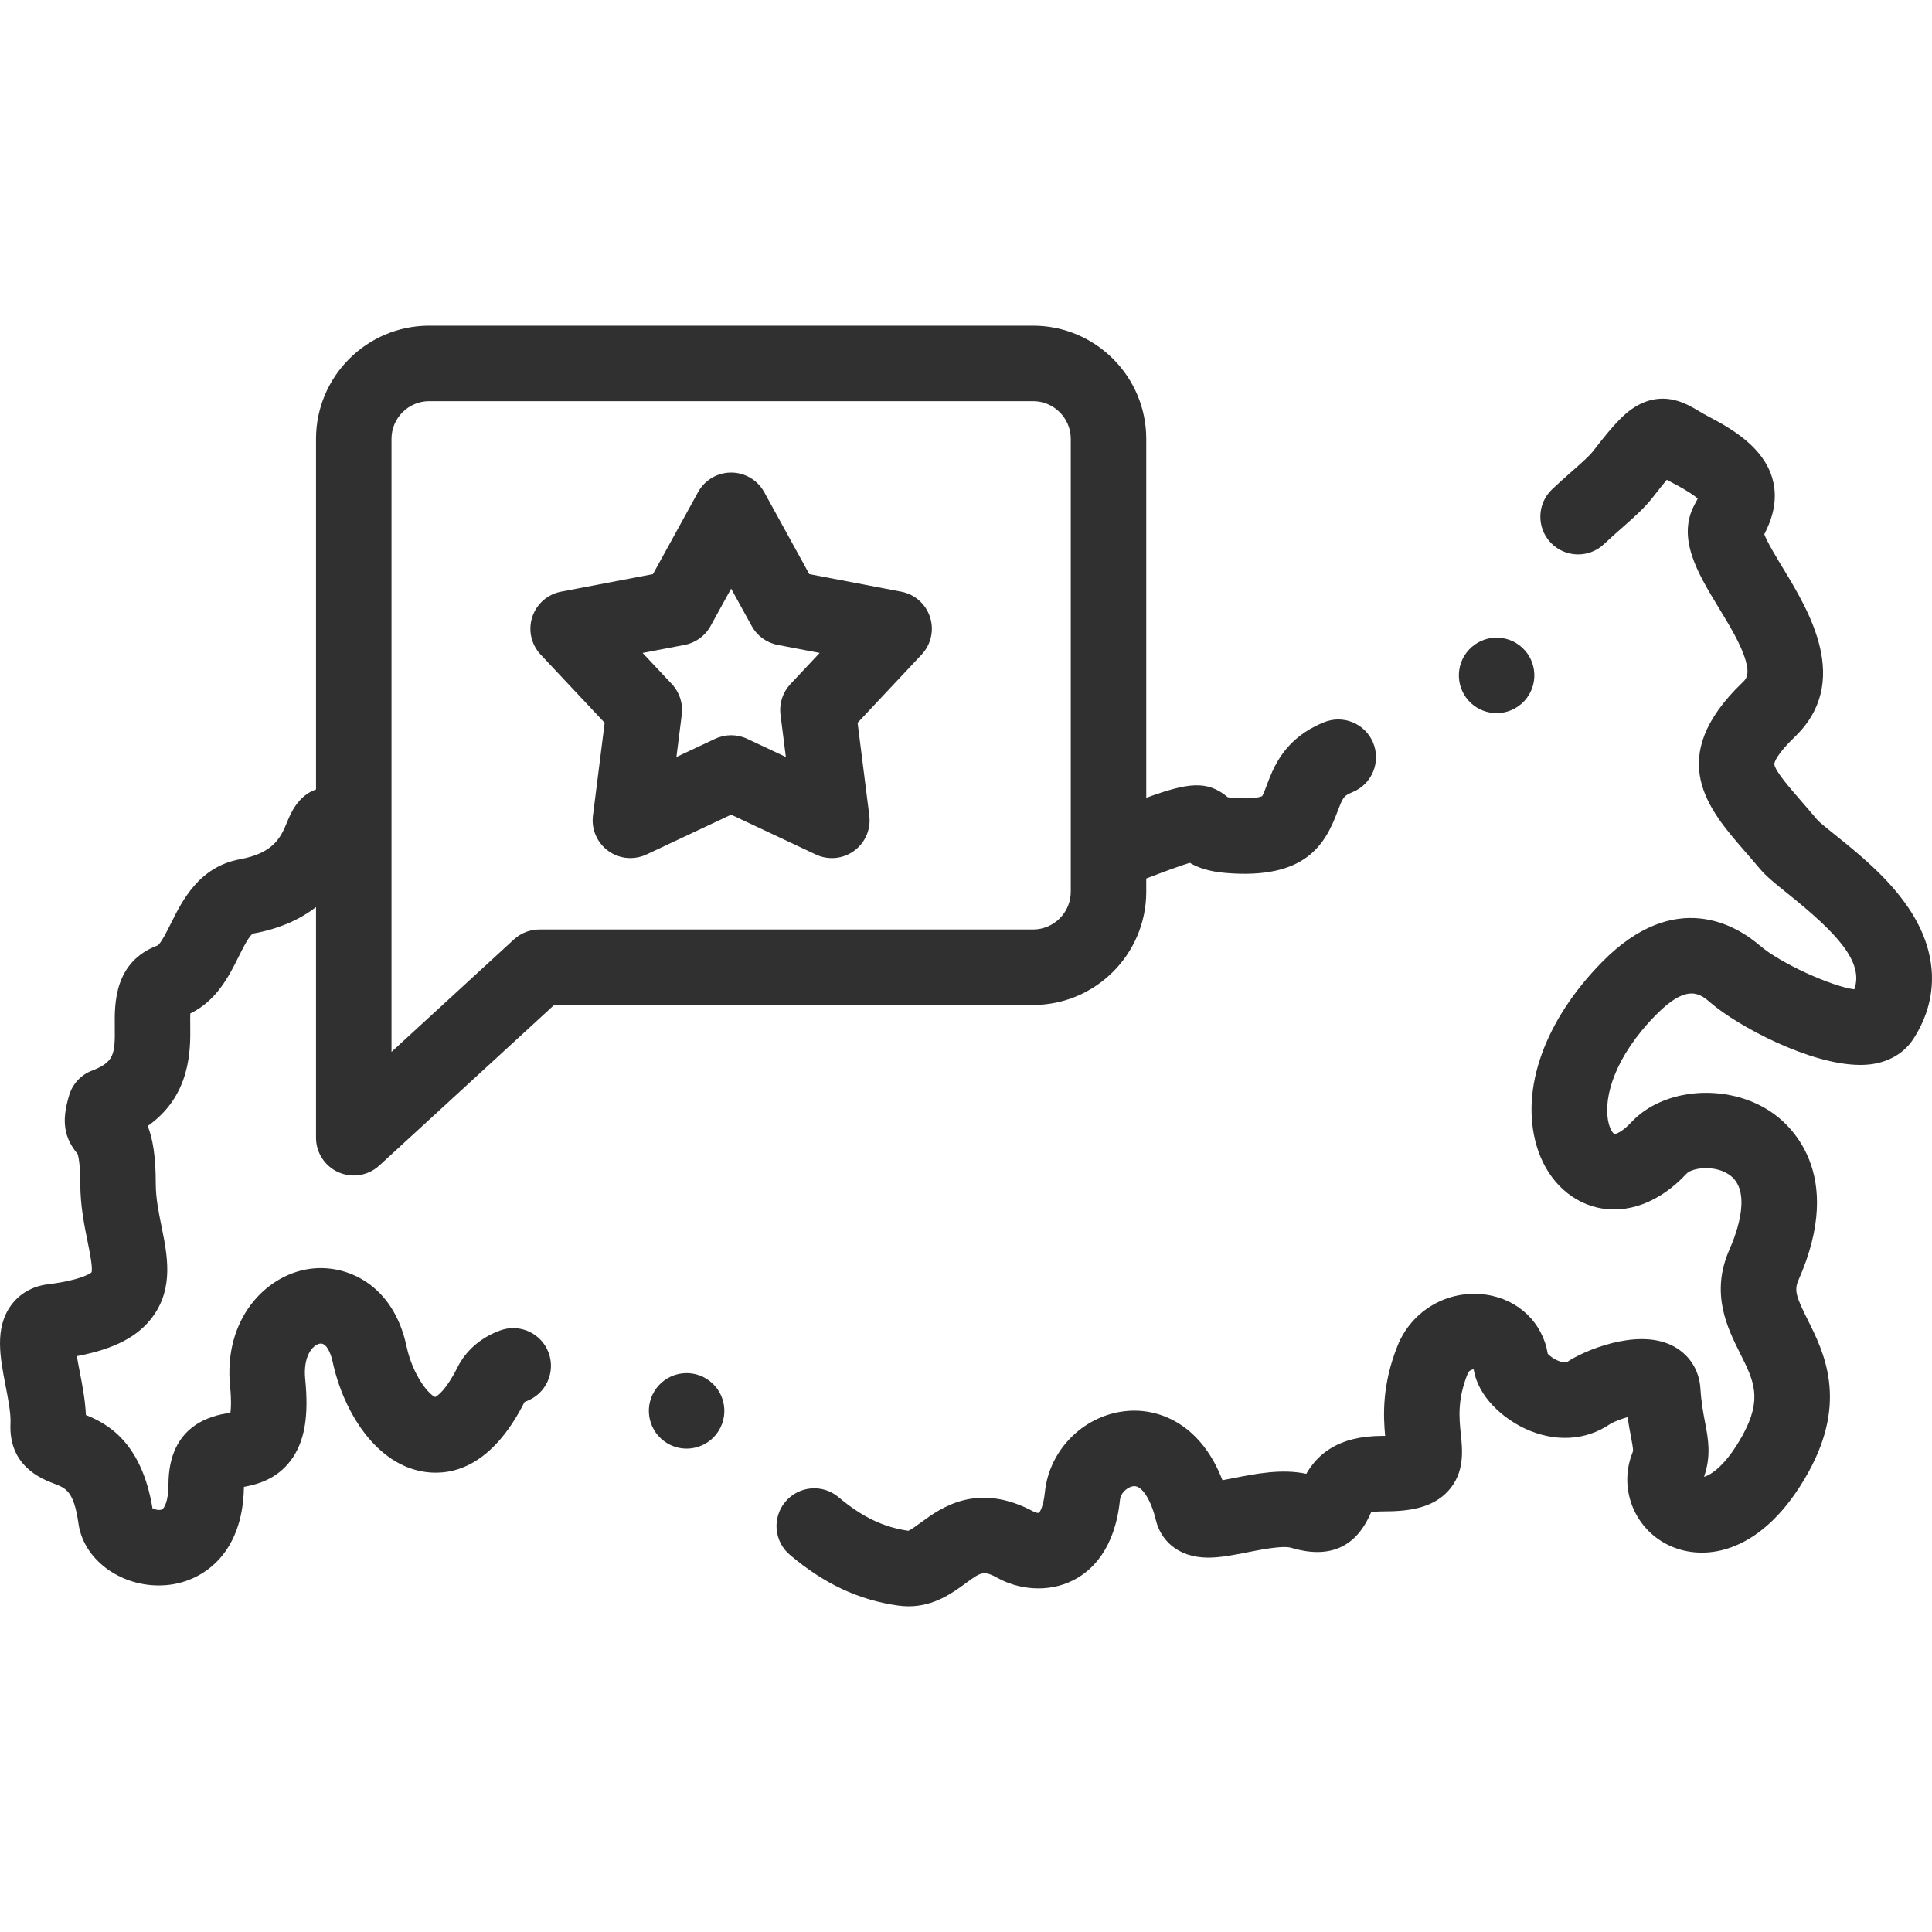
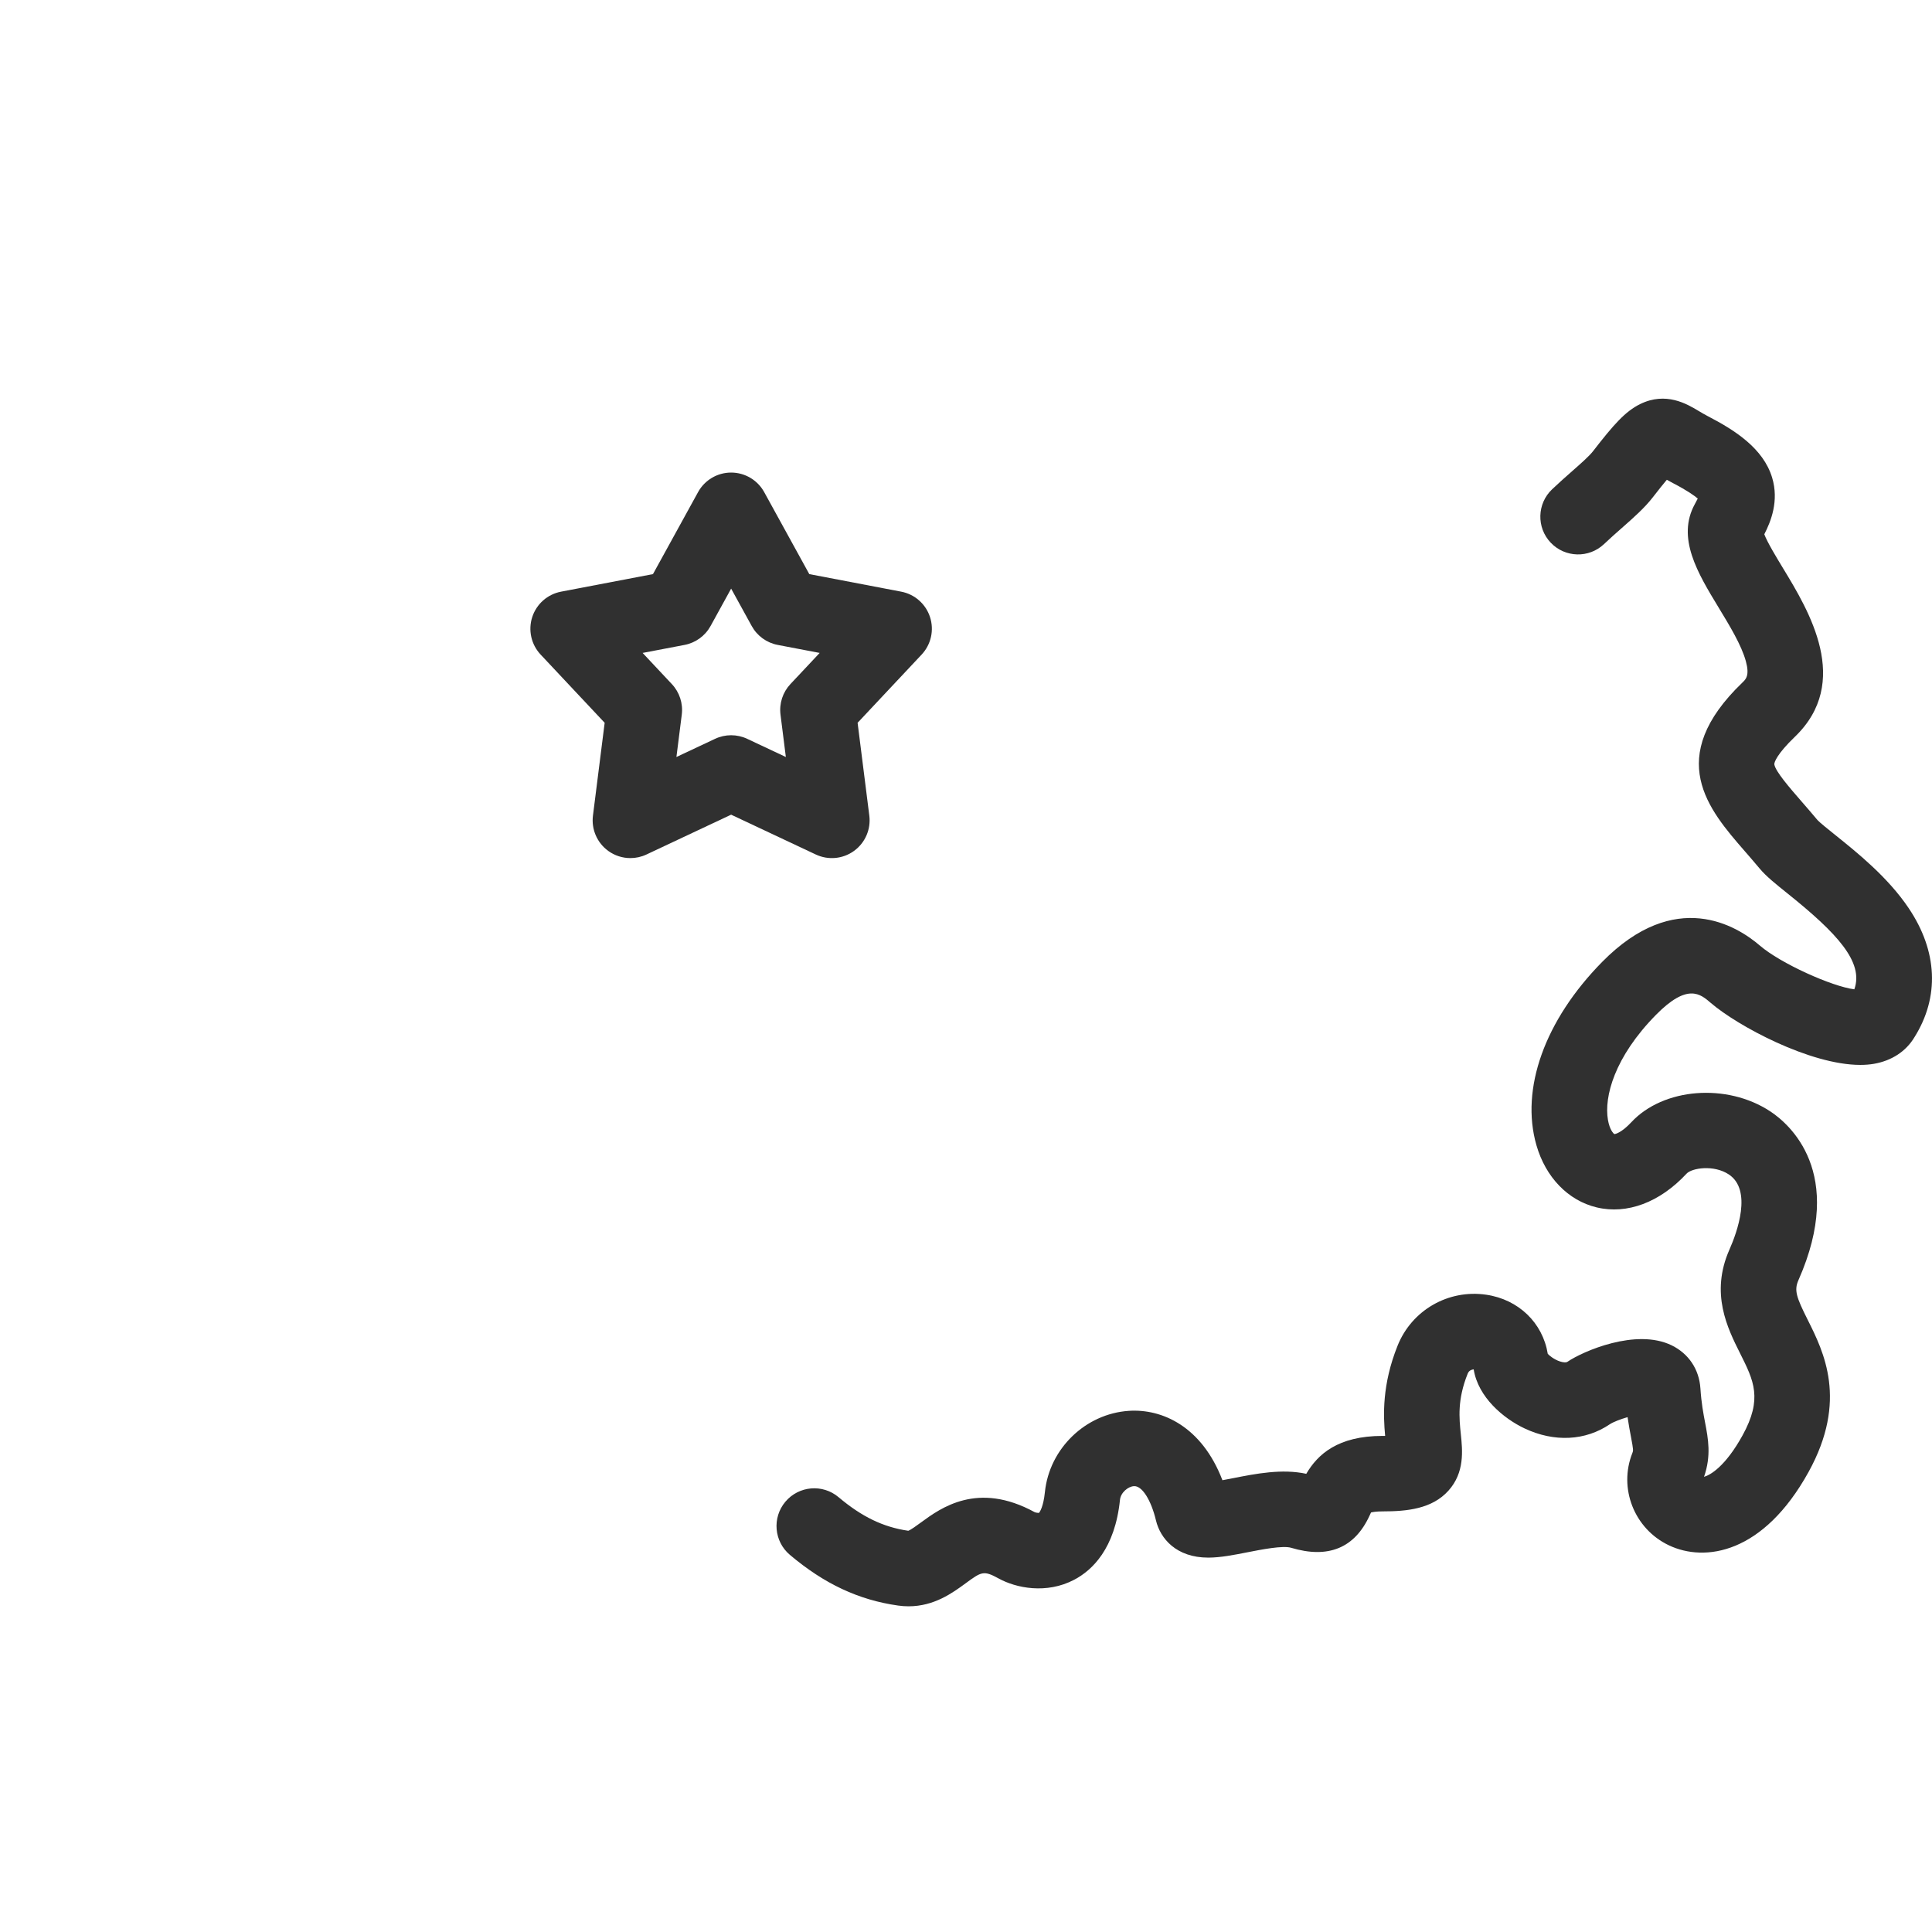
<svg xmlns="http://www.w3.org/2000/svg" width="512" height="512" x="0" y="0" viewBox="0 0 511.954 511.954" style="enable-background:new 0 0 512 512" xml:space="preserve" class="">
  <g>
    <path d="m505.783 240.658c-5.526-8.215-13.59-14.683-19.478-19.404-1.733-1.391-4.107-3.295-4.685-3.937-1.462-1.751-2.878-3.382-4.214-4.919-3.232-3.717-6.895-7.931-7.232-9.834-.088-.498.712-2.777 5.409-7.289 15.186-14.585 3.748-33.421-3.086-44.676-1.703-2.805-4.156-6.844-4.98-9.025 1.74-3.375 3.942-8.839 2.073-15.017-2.354-7.781-9.916-12.584-17.002-16.257-.933-.483-1.757-.976-2.554-1.452-3-1.794-8.585-5.136-15.427-1.768-3.894 1.914-6.992 5.395-12.465 12.472-1.01 1.307-3.231 3.263-5.583 5.334-1.609 1.417-3.433 3.023-5.279 4.778-4.003 3.805-4.165 10.134-.36 14.138 3.805 4.003 10.133 4.166 14.138.36 1.572-1.494 3.173-2.903 4.721-4.268 3.089-2.72 6.006-5.29 8.186-8.107 1.618-2.092 2.823-3.588 3.721-4.653.521.295 1.086.604 1.702.924 3.686 1.91 5.57 3.264 6.494 4.049-.175.361-.416.827-.747 1.425-4.957 8.962.75 18.36 6.269 27.448 2.975 4.898 6.051 9.964 7.221 14.221 1.042 3.79.014 4.778-.894 5.65-20.844 20.021-8.963 33.688.584 44.669 1.254 1.442 2.583 2.971 3.954 4.613 1.733 2.076 4.163 4.024 7.525 6.722 12.963 10.396 20.15 18.082 17.578 25.3-5.992-.76-19.578-6.893-25.018-11.58-6.108-5.263-22.406-15.377-41.794 4.313-15.206 15.443-21.723 33.599-17.432 48.562 2.443 8.522 8.413 14.688 15.967 16.494 8.067 1.933 16.751-1.33 23.825-8.946 1.377-1.481 7.173-2.436 11.174.199 6.289 4.143 2.222 15.32.181 19.934-5.131 11.599-.522 20.802 2.843 27.521 3.615 7.219 6.003 11.987.612 21.741-4.531 8.199-8.522 10.487-10.185 10.942 1.952-5.624 1.103-10.071.28-14.38-.462-2.422-.986-5.167-1.237-9.029-.328-5.057-3.103-9.222-7.615-11.427-9.415-4.602-23.522 1.57-27.596 4.339-.116.08-.426.29-1.386.091-1.619-.336-3.159-1.441-3.855-2.185-1.332-8.199-7.738-14.417-16.32-15.664-10.042-1.461-19.702 4.093-23.473 13.504-4.146 10.349-3.806 18.535-3.297 23.906-.215.003-.441.004-.678.004-11.89 0-17.221 4.922-20.22 10.044-6.455-1.394-13.337-.036-19.471 1.173-.818.161-1.792.353-2.748.527-5.462-14.277-16.032-18.975-24.806-18.383-11.496.764-21.056 10.018-22.237 21.525-.397 3.863-1.315 5.212-1.559 5.508-.288.032-.832-.056-1.147-.185-15.123-8.273-24.899-1.111-30.156 2.741-1.069.783-2.661 1.949-3.341 2.188-6.609-.954-12.31-3.701-18.468-8.897-4.22-3.563-10.529-3.028-14.092 1.193-3.562 4.221-3.027 10.53 1.193 14.092 9.105 7.684 18.213 11.951 28.663 13.429.964.137 1.893.199 2.79.199 6.791 0 11.697-3.596 15.077-6.072 4.237-3.105 4.782-3.504 8.78-1.303 4.65 2.559 12.681 4.184 20.004.346 4.81-2.521 10.822-8.244 12.152-21.196.196-1.91 2.133-3.511 3.668-3.612 2.152-.175 4.555 3.597 5.872 9.094 1.142 4.768 5.375 9.84 13.837 9.839h.142c3.188-.021 6.614-.696 10.241-1.41 3.744-.736 9.4-1.849 11.591-1.194 9.854 2.952 16.854.066 20.809-8.577.112-.244.248-.541.364-.779.453-.118 1.396-.289 3.062-.289 6.493 0 13.1-.663 17.437-5.476 4.353-4.83 3.745-10.679 3.3-14.948-.447-4.296-.954-9.165 1.804-16.047.204-.511.487-.81.945-1.001.232-.097.458-.143.655-.159 1.176 7.389 7.901 13.014 13.489 15.649 7.861 3.706 16.106 3.294 22.609-1.125.908-.592 2.822-1.334 4.678-1.867.295 2.049.622 3.757.895 5.186.68 3.561.62 3.71.398 4.264-3.766 9.389.478 20.157 9.661 24.516 9.597 4.554 25.045 2.203 36.996-19.419 10.483-18.968 4.034-31.848-.234-40.37-2.994-5.979-3.624-7.789-2.436-10.476 12.651-28.602-2.519-41.465-7.469-44.727-11.483-7.564-28.349-6.24-36.83 2.892-2.516 2.707-4.249 3.171-4.485 3.117-.226-.107-1.235-1.11-1.692-3.728-1.071-6.132 1.708-16.67 12.723-27.856 8.351-8.481 11.753-5.551 14.488-3.193 7.09 6.108 26.321 16.46 39.658 16.458 1.26 0 2.469-.092 3.609-.289 4.708-.814 8.506-3.31 10.732-7.04 6.69-10.66 6.155-22.796-1.516-34.198z" fill="#303030" data-original="#000000" />
-     <path d="m89.718 310.646c1.293.568 2.662.845 4.021.845 2.458 0 4.884-.906 6.766-2.635l46.338-42.554h126.897c16.542 0 30-13.457 30-29.999v-3.512c5.372-2.059 9.239-3.453 11.529-4.156 2.156 1.281 5.071 2.318 9.596 2.693 21.011 1.738 26.264-7.479 29.546-16.26 1.301-3.48 1.675-4.059 3.084-4.756.282-.14.618-.285.996-.444 5.093-2.137 7.489-7.998 5.352-13.091-2.137-5.091-7.998-7.486-13.091-5.351-.826.347-1.525.662-2.133.964-8.69 4.302-11.351 11.422-12.941 15.676-.365.978-.909 2.431-1.234 2.899-.346.165-2.254.901-7.924.431-.543-.045-.925-.1-1.178-.144-5.452-4.568-10.531-3.883-21.601.151v-95.102c0-16.542-13.458-29.999-30-29.999h-160c-16.542 0-30 13.457-30 29.999v92.894c-4.785 1.668-6.729 6.363-7.641 8.582-1.588 3.867-3.388 8.249-12.523 9.916-10.814 1.974-15.292 10.974-18.256 16.929-1.003 2.016-2.681 5.388-3.573 5.91-11.534 4.347-11.404 15.497-11.334 21.487.086 7.376-.138 9.4-6.102 11.708-2.877 1.113-5.079 3.492-5.967 6.446-1.712 5.69-2.006 10.504 2.121 15.496.029.035.059.07.09.107.162.466.72 2.465.72 7.916 0 5.764 1.069 11.036 1.927 15.272.555 2.735 1.384 6.826 1.078 8.164-.431.37-2.869 2.105-11.696 3.208-3.992.498-7.43 2.481-9.679 5.583-4.387 6.05-2.884 13.791-1.431 21.276.672 3.46 1.433 7.382 1.305 9.901-.579 11.399 8.257 14.787 11.583 16.063 3.136 1.202 5.208 1.996 6.439 10.61 1.327 9.292 10.687 16.351 21.275 16.351.56 0 1.124-.021 1.689-.061 9.524-.677 20.628-7.918 20.872-26.059 3.235-.604 8.57-1.859 12.413-7.009 3.648-4.889 4.827-11.541 3.822-21.567-.597-5.953 1.934-9.069 3.922-9.381 1.654-.255 2.837 2.417 3.345 4.787 2.861 13.354 11.633 27.576 24.782 29.249 7.161.911 17.485-1.579 26.066-18.553.093-.053.25-.13.489-.219 5.178-1.922 7.817-7.678 5.895-12.855s-7.677-7.817-12.855-5.895c-5.14 1.908-9.045 5.289-11.294 9.78-3.073 6.137-5.355 7.585-5.9 7.857-1.661-.638-5.931-5.638-7.626-13.555-3.48-16.241-15.917-21.944-25.999-20.356-11.381 1.783-22.512 13.302-20.725 31.134.37 3.695.246 5.803.083 6.905-.214.04-.429.079-.623.113-3.906.706-15.792 2.852-15.792 18.956 0 4.277-1.072 6.319-1.747 6.602-.699.292-1.825.029-2.486-.304-2.92-17.746-12.205-22.546-17.65-24.726-.171-3.962-.948-7.963-1.65-11.582-.231-1.188-.517-2.659-.742-4.021 10.017-1.883 16.352-5.238 20.21-10.606 5.495-7.644 3.759-16.209 2.228-23.765-.751-3.708-1.529-7.543-1.529-11.3 0-7.244-.77-11.883-2.129-15.315 11.482-8.091 11.341-20.239 11.267-26.592-.011-.968-.026-2.256.017-3.236 7.002-3.372 10.324-10.049 12.797-15.018 1.114-2.239 2.979-5.988 3.941-6.163 7.274-1.328 12.616-3.955 16.573-6.998v61.119c0 3.972 2.345 7.564 5.977 9.16zm24.022-204.343h160c5.514 0 10 4.485 10 9.999v120.001c0 5.514-4.486 9.999-10 9.999h-130.792c-2.505 0-4.919.94-6.764 2.635l-32.443 29.793v-60.937c0-.024 0-.049 0-.073v-101.418c0-5.514 4.485-9.999 9.999-9.999z" fill="#303030" data-original="#000000" />
    <path d="m160.227 191.529-3.103 24.602c-.457 3.619 1.093 7.198 4.043 9.342 1.739 1.264 3.802 1.91 5.879 1.91 1.447 0 2.9-.313 4.255-.951l22.438-10.554 22.44 10.554c3.301 1.554 7.184 1.186 10.134-.959 2.951-2.144 4.5-5.724 4.043-9.342l-3.104-24.602 16.971-18.08c2.496-2.658 3.347-6.466 2.22-9.934-1.127-3.469-4.053-6.049-7.635-6.732l-24.356-4.651-11.95-21.728c-1.757-3.195-5.115-5.181-8.762-5.181s-7.005 1.985-8.762 5.181l-11.95 21.728-24.357 4.651c-3.583.684-6.508 3.264-7.635 6.732s-.276 7.275 2.22 9.934zm21.173-20.635c2.926-.559 5.451-2.393 6.887-5.003l5.454-9.917 5.455 9.917c1.436 2.61 3.96 4.444 6.887 5.003l11.117 2.123-7.747 8.253c-2.039 2.172-3.003 5.14-2.63 8.096l1.417 11.229-10.243-4.817c-1.348-.634-2.802-.951-4.256-.951s-2.908.317-4.256.951l-10.242 4.816 1.417-11.229c.373-2.955-.591-5.923-2.63-8.095l-7.747-8.253z" fill="#303030" data-original="#000000" />
-     <path d="m396.575 188.969c2.706 0 5.402-1.092 7.375-3.243l.005-.006c3.732-4.071 3.454-10.394-.617-14.125-4.07-3.732-10.399-3.455-14.131.617-3.732 4.071-3.457 10.396.614 14.128 1.919 1.76 4.34 2.629 6.754 2.629z" fill="#303030" data-original="#000000" />
-     <path d="m187.185 365.348-.006-.004c-4.704-2.893-10.859-1.425-13.754 3.277-2.895 4.704-1.425 10.865 3.279 13.76 1.634 1.006 3.443 1.484 5.231 1.484 3.357 0 6.637-1.69 8.526-4.76 2.894-4.703 1.428-10.863-3.276-13.757z" fill="#303030" data-original="#000000" />
  </g>
</svg>